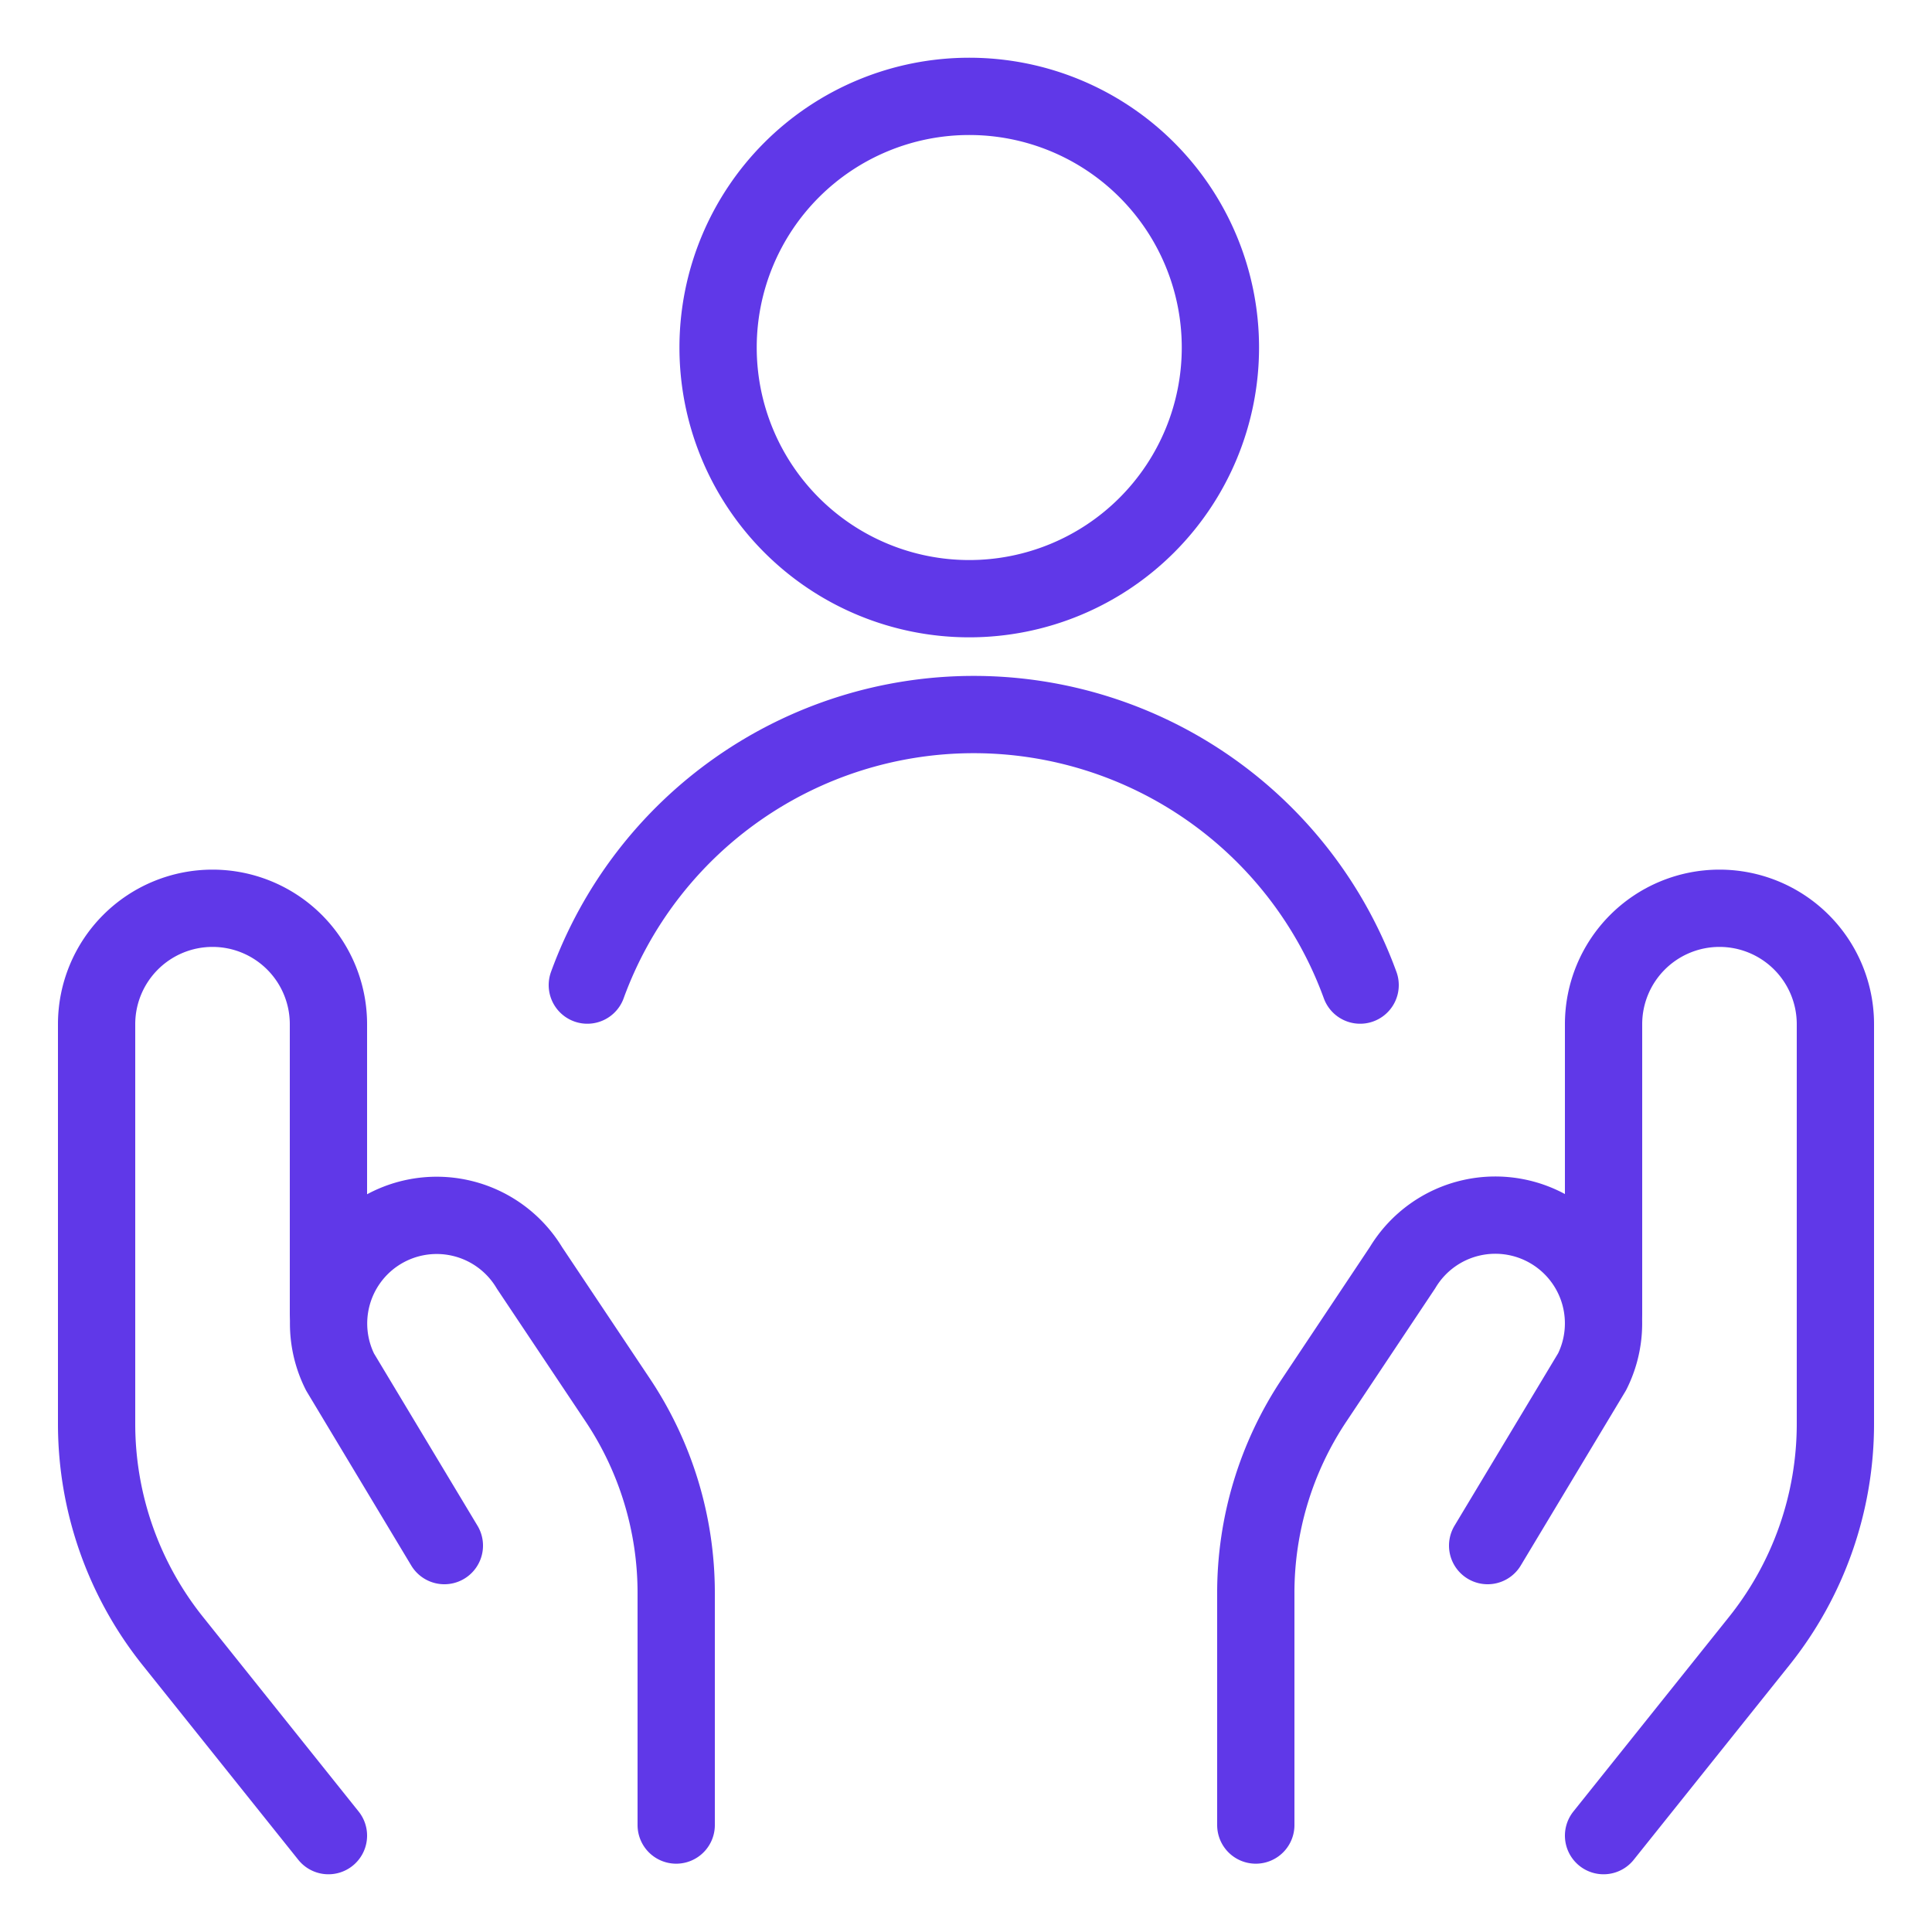
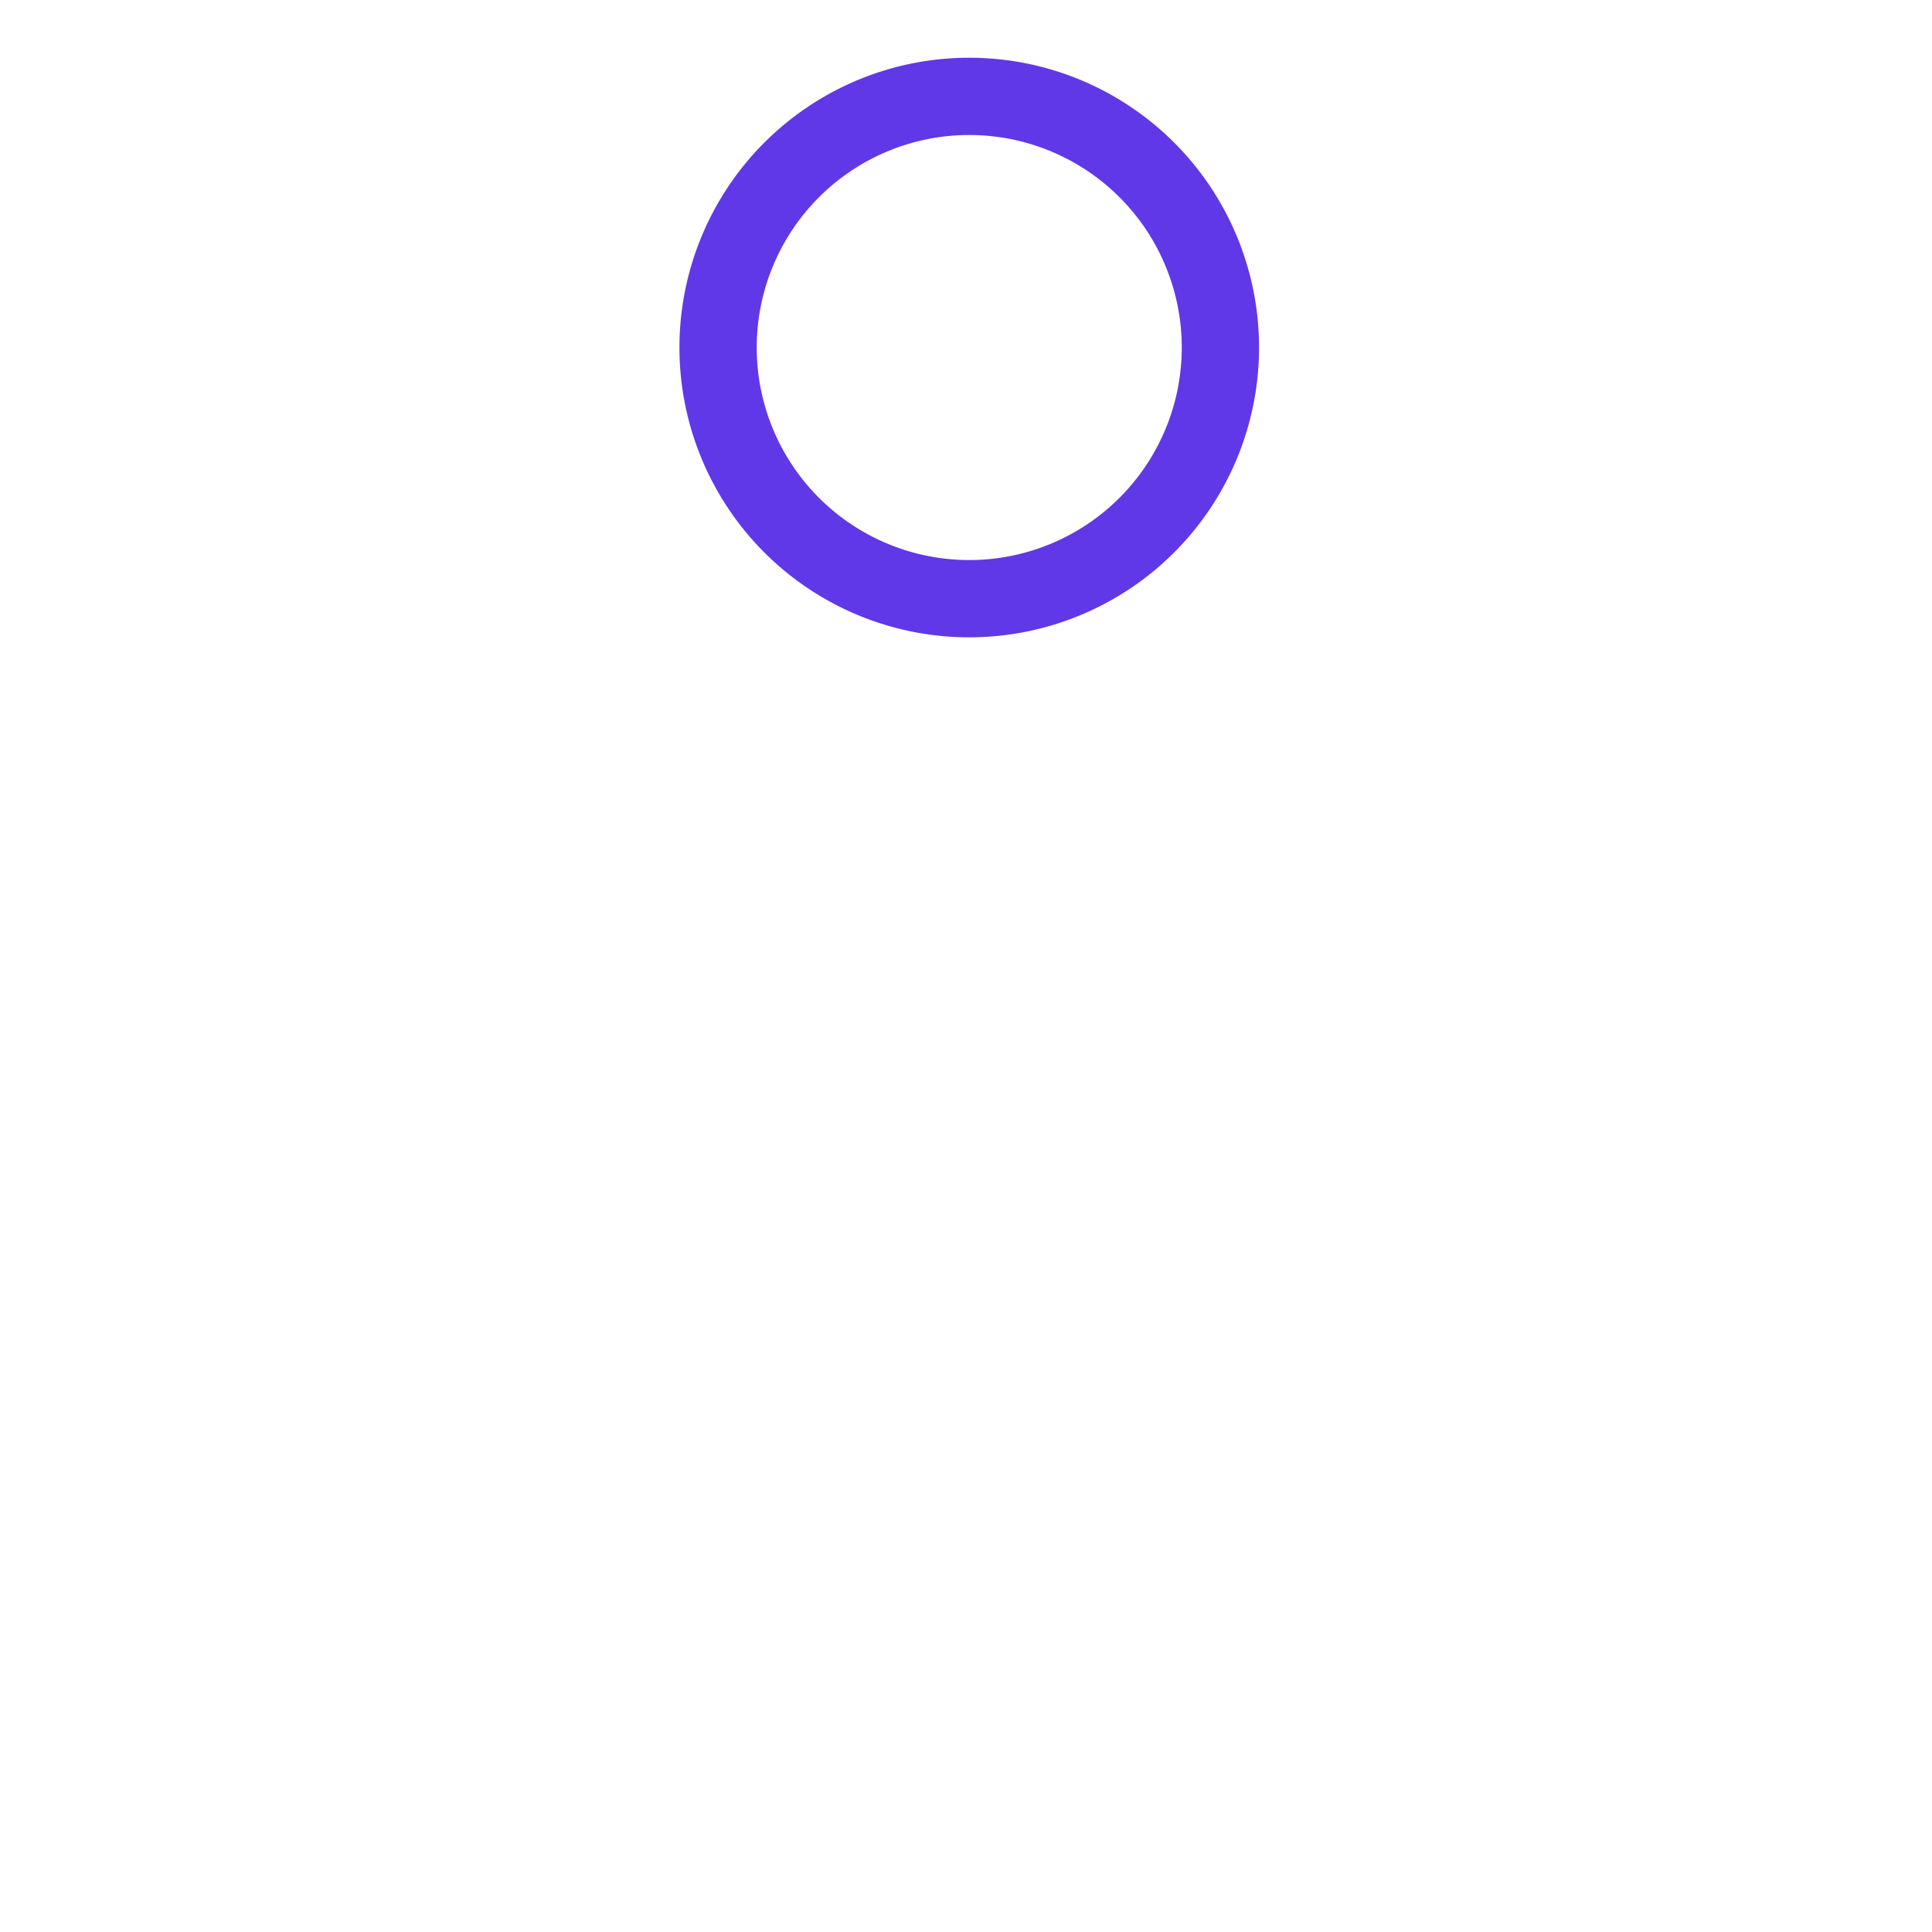
<svg xmlns="http://www.w3.org/2000/svg" viewBox="-2 -2 100 100" id="Customer-Retention-Hands--Streamline-Ultimate" height="100" width="100">
  <desc>
    Customer Retention Hands Streamline Icon: https://streamlinehq.com
  </desc>
  <defs />
  <path d="M35.168 15.988a13 13 0 1 0 26 0 13 13 0 1 0 -26 0" fill="none" stroke="#6038e8" stroke-linecap="round" stroke-linejoin="round" stroke-width="4" />
-   <path d="M68.4 48.988a21.284 21.284 0 0 0 -40 0" fill="none" stroke="#6038e8" stroke-linecap="round" stroke-linejoin="round" stroke-width="4" />
-   <path d="m15 93.012 -8.056 -10.072a18 18 0 0 1 -3.944 -11.244v-20.684a6 6 0 0 1 6 -6h0a6 6 0 0 1 6 6V66" fill="none" stroke="#6038e8" stroke-linecap="round" stroke-linejoin="round" stroke-width="4" />
-   <path d="M33 92.464v-12a17.968 17.968 0 0 0 -3.028 -10l-4.568 -6.84a5.6 5.6 0 0 0 -7.908 -1.776h0a5.6 5.6 0 0 0 -1.896 7.164L21 78" fill="none" stroke="#6038e8" stroke-linecap="round" stroke-linejoin="round" stroke-width="4" />
-   <path d="m81 93.012 8.056 -10.072a18 18 0 0 0 3.944 -11.244v-20.684a6 6 0 0 0 -6 -6h0a6 6 0 0 0 -6 6V66" fill="none" stroke="#6038e8" stroke-linecap="round" stroke-linejoin="round" stroke-width="4" />
-   <path d="M63 92.464v-12a17.968 17.968 0 0 1 3.028 -10l4.568 -6.852a5.6 5.6 0 0 1 7.908 -1.776h0a5.6 5.6 0 0 1 1.904 7.164L75 78" fill="none" stroke="#6038e8" stroke-linecap="round" stroke-linejoin="round" stroke-width="4" />
</svg>